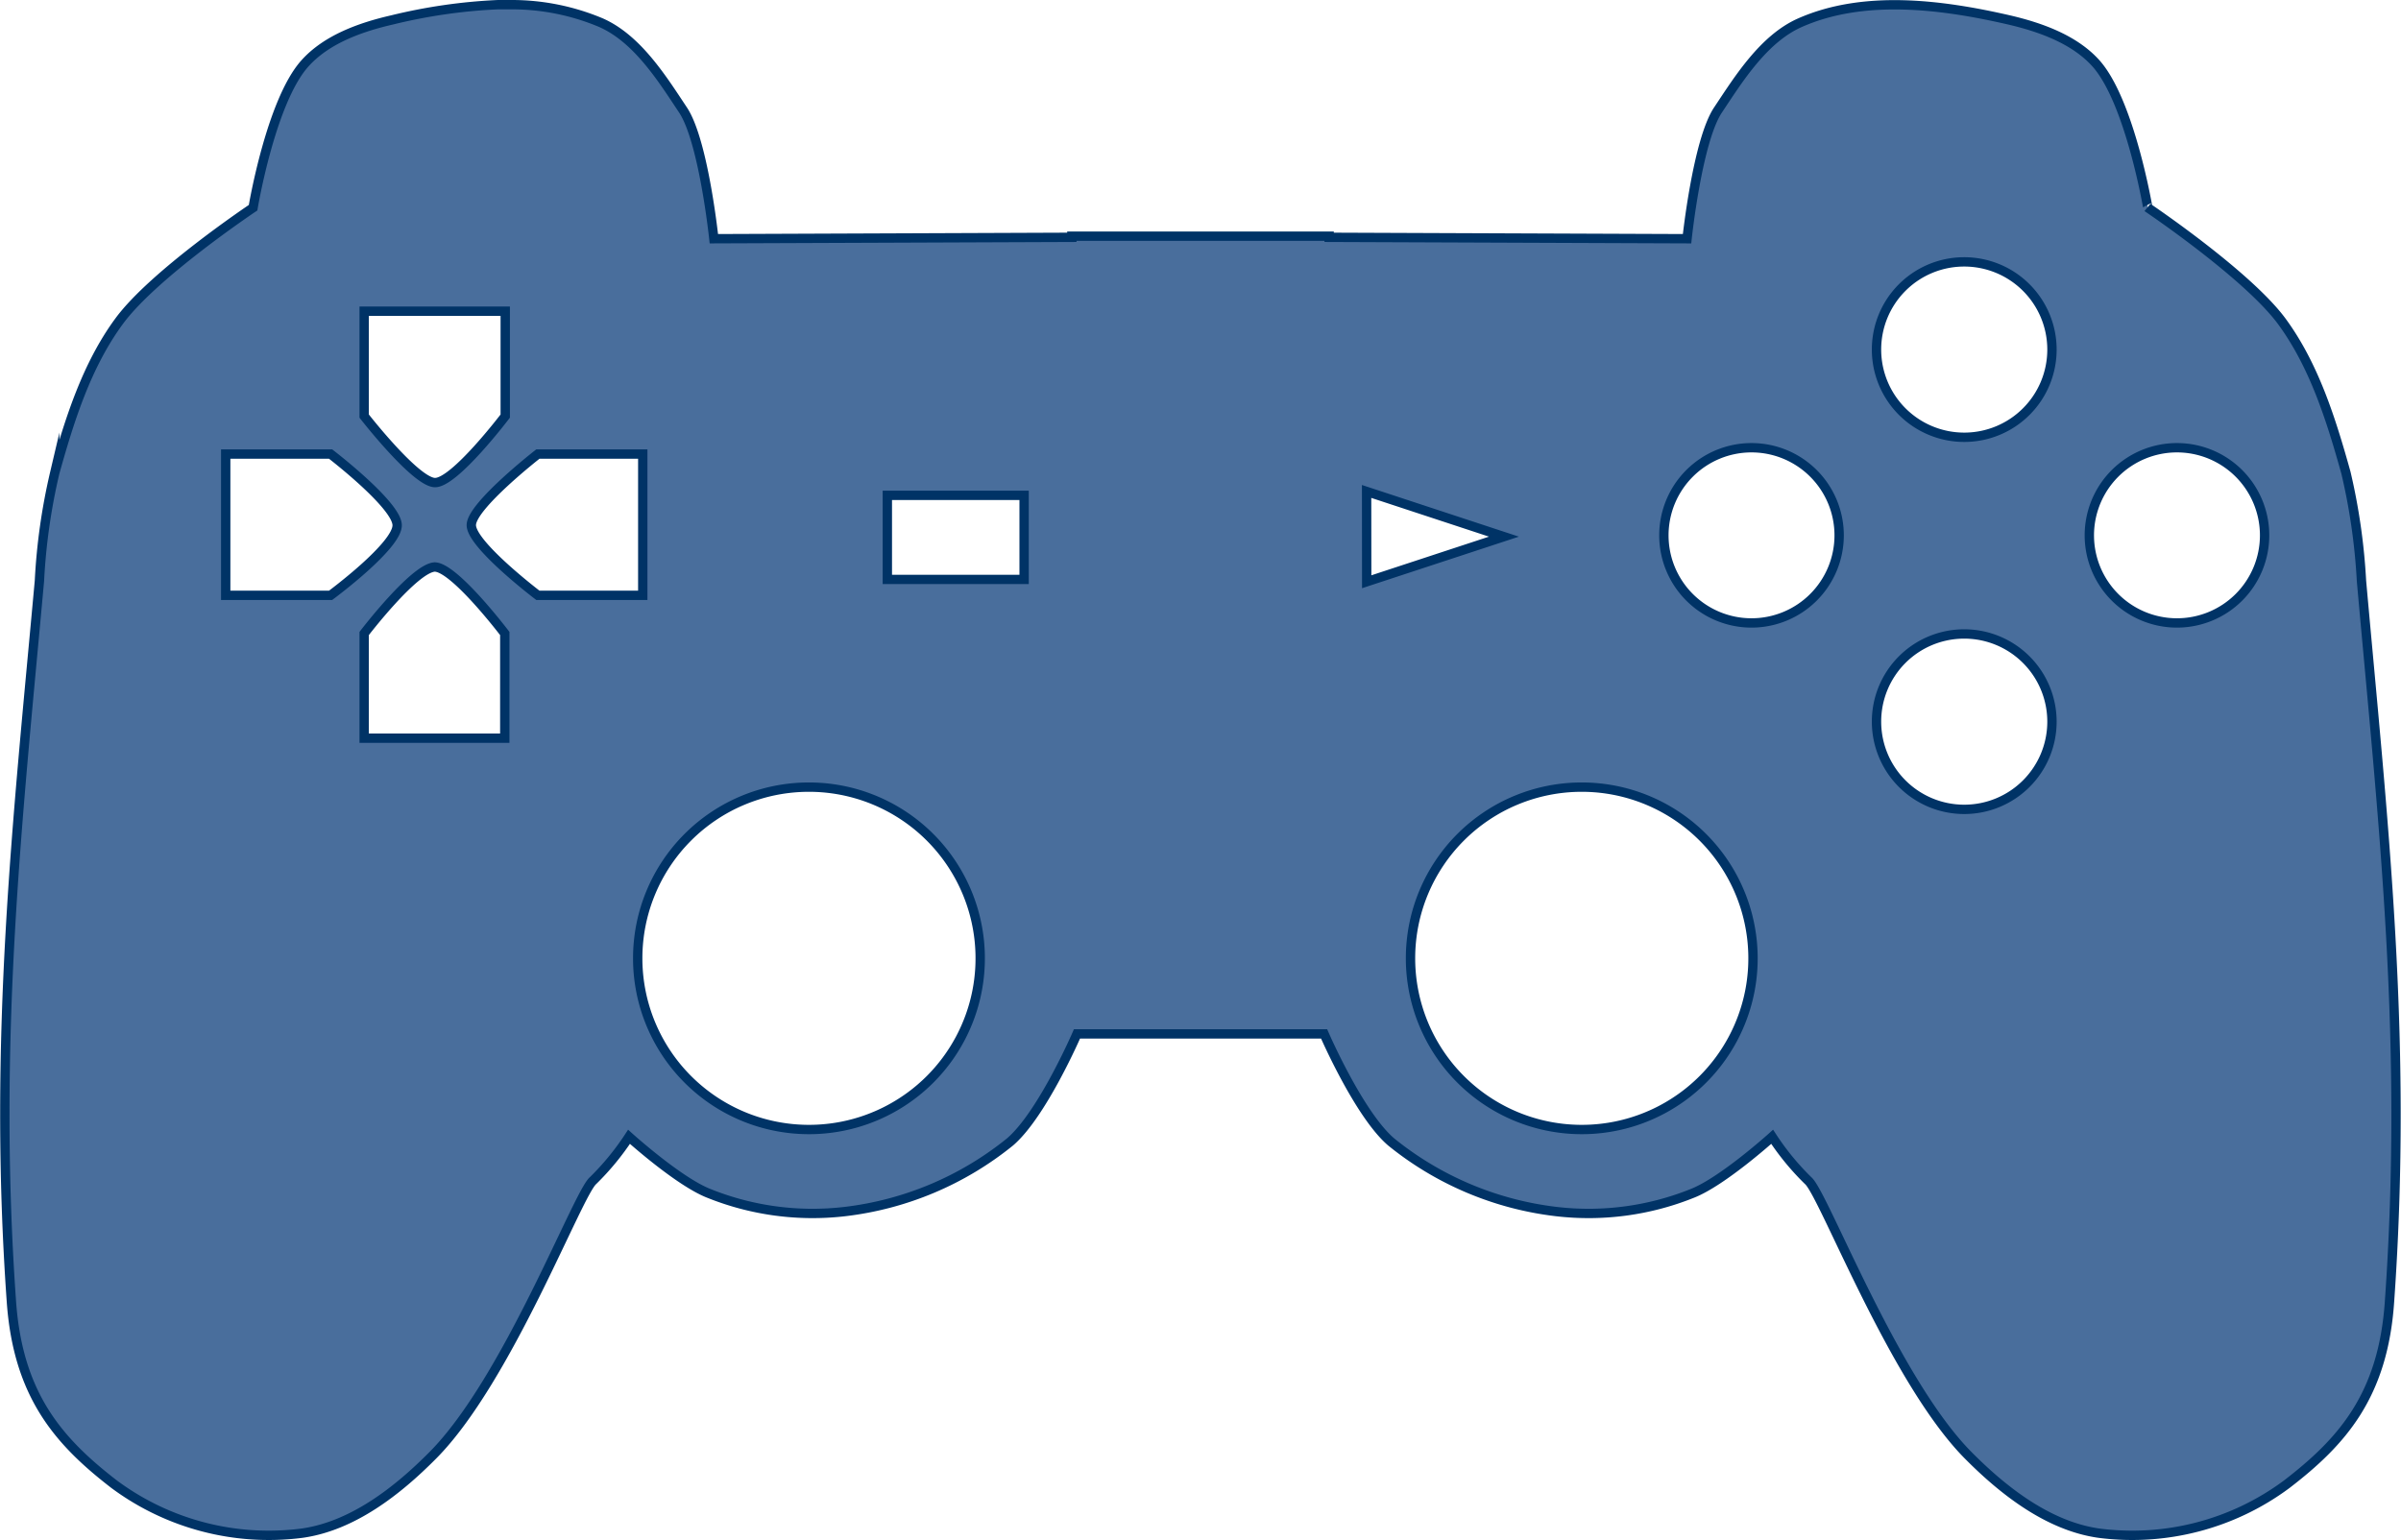
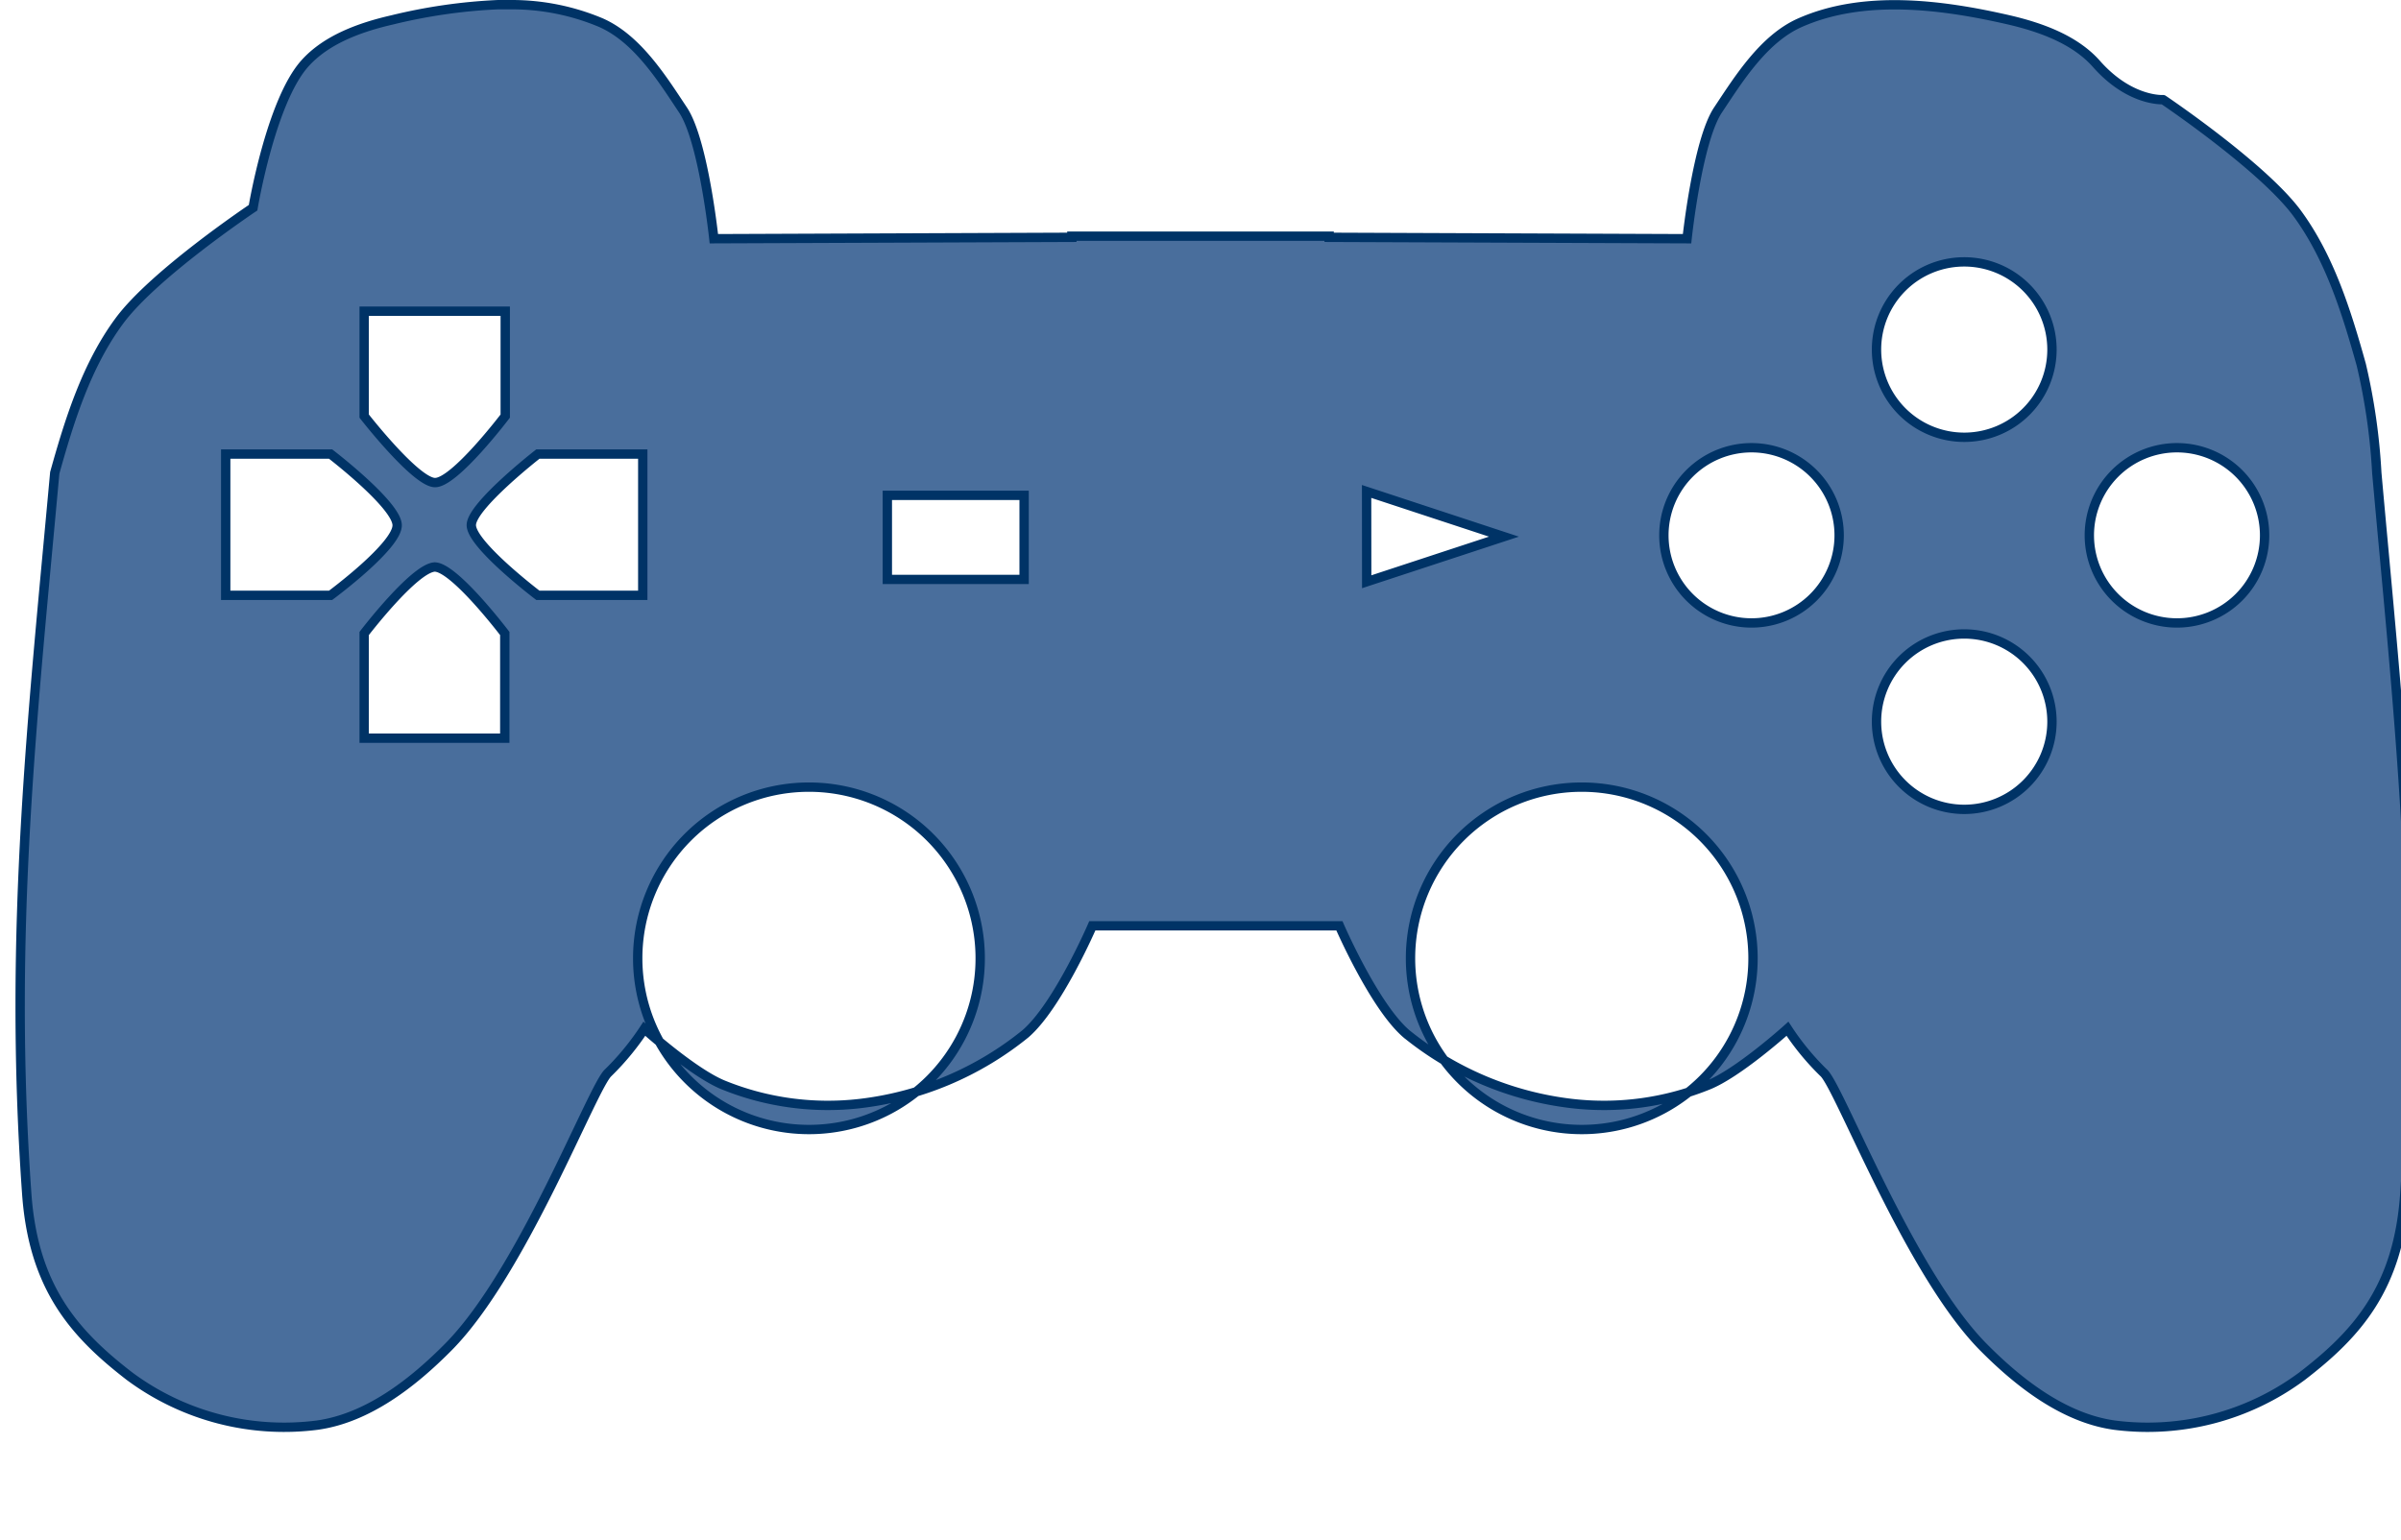
<svg xmlns="http://www.w3.org/2000/svg" id="lb-dbs" viewBox="0 0 257 164.91">
  <defs>
    <style>.cls-1{fill:#496e9c;stroke:#036;stroke-miterlimit:10;}</style>
  </defs>
  <title>game-controller-lb-dbs</title>
-   <path class="cls-1" d="M54.76,46.46c-.48,0-1,0-1.44,0A58.38,58.38,0,0,0,42,48.09c-3.4.78-7.05,2.08-9.37,4.69C29,56.87,27.11,68.2,27.11,68.2S16.49,75.3,12.78,80.34c-3.49,4.74-5.32,10.58-6.9,16.25a65,65,0,0,0-1.64,11.57c-2.33,25.63-5,49-3,77.16.71,10.06,5.09,15,11,19.56a27.76,27.76,0,0,0,20.12,5.24c5.38-.76,10.18-4.49,14-8.35,8-8.06,15.49-28,17.14-29.4a28.26,28.26,0,0,0,3.85-4.69s5.3,4.79,8.55,6.06a29.76,29.76,0,0,0,14.6,1.94,34.48,34.48,0,0,0,17.63-7.45c3.45-2.95,7.17-11.57,7.17-11.57h26.45s3.73,8.62,7.18,11.57a34.45,34.45,0,0,0,17.63,7.45,29.76,29.76,0,0,0,14.6-1.94c3.25-1.27,8.55-6.06,8.55-6.06a27.73,27.73,0,0,0,3.85,4.69c1.65,1.38,9.14,21.34,17.12,29.4,3.82,3.86,8.63,7.59,14,8.35a27.73,27.73,0,0,0,20.11-5.24c5.93-4.56,10.32-9.5,11-19.56,2-28.2-.71-51.53-3-77.16a66,66,0,0,0-1.66-11.57c-1.58-5.67-3.4-11.51-6.89-16.25-3.71-5-14.32-12.14-14.32-12.14S228,56.87,224.4,52.78c-2.32-2.61-6-3.91-9.35-4.69-7.26-1.67-15.53-2.71-22.34.29-3.92,1.72-6.6,6.06-8.8,9.36s-3.31,13.78-3.31,13.78l-38.31-.15v-.12l-13.76,0-13.78,0v.12l-38.32.15s-1.1-10.47-3.3-13.78-4.88-7.64-8.8-9.36a24.59,24.59,0,0,0-9.57-1.92ZM210.26,74a9.39,9.39,0,1,1-9.38,9.38A9.38,9.38,0,0,1,210.26,74ZM39,79.28h15.1V90.51s-5.47,7.21-7.55,7.12S39,90.51,39,90.51ZM187.5,93.9a9.38,9.38,0,1,1-9.38,9.38A9.38,9.38,0,0,1,187.5,93.9Zm45.54,0a9.38,9.38,0,1,1-9.38,9.38A9.38,9.38,0,0,1,233,93.9Zm-208.86.68H35.41s7,5.37,7.12,7.57-7.12,7.55-7.12,7.55H24.18Zm33.41,0H68.82V109.7H57.59s-7.2-5.47-7.12-7.55,7.12-7.57,7.12-7.57Zm88.71,4L161,103.42l-14.69,4.83ZM95,99h14.64v9H95ZM46.5,106.67c2.08-.09,7.55,7.12,7.55,7.12V125H39V113.79s5.35-7,7.55-7.12Zm163.76,7.17a9.39,9.39,0,1,1-9.38,9.39A9.38,9.38,0,0,1,210.26,113.84ZM86.6,130.24a18.33,18.33,0,1,1-18.32,18.32A18.32,18.32,0,0,1,86.6,130.24Zm82.72,0A18.33,18.33,0,1,1,151,148.56,18.32,18.32,0,0,1,169.32,130.24Z" transform="translate(-0.02 -45.96)" />
+   <path class="cls-1" d="M54.76,46.46c-.48,0-1,0-1.44,0A58.38,58.38,0,0,0,42,48.09c-3.4.78-7.05,2.08-9.37,4.69C29,56.87,27.11,68.2,27.11,68.2S16.49,75.3,12.78,80.34c-3.49,4.74-5.32,10.58-6.9,16.25c-2.33,25.63-5,49-3,77.16.71,10.06,5.09,15,11,19.56a27.76,27.76,0,0,0,20.12,5.24c5.38-.76,10.18-4.49,14-8.35,8-8.06,15.49-28,17.14-29.4a28.26,28.26,0,0,0,3.85-4.69s5.3,4.79,8.55,6.06a29.76,29.76,0,0,0,14.6,1.94,34.48,34.48,0,0,0,17.63-7.45c3.45-2.95,7.17-11.57,7.17-11.57h26.45s3.73,8.62,7.18,11.57a34.45,34.45,0,0,0,17.63,7.45,29.76,29.76,0,0,0,14.6-1.94c3.25-1.27,8.55-6.06,8.55-6.06a27.73,27.73,0,0,0,3.85,4.69c1.65,1.38,9.14,21.34,17.12,29.4,3.82,3.86,8.63,7.59,14,8.35a27.73,27.73,0,0,0,20.11-5.24c5.93-4.56,10.32-9.5,11-19.56,2-28.2-.71-51.53-3-77.16a66,66,0,0,0-1.66-11.57c-1.58-5.67-3.4-11.51-6.89-16.25-3.71-5-14.32-12.14-14.32-12.14S228,56.87,224.4,52.78c-2.32-2.61-6-3.91-9.35-4.69-7.26-1.67-15.53-2.71-22.34.29-3.92,1.72-6.6,6.06-8.8,9.36s-3.31,13.78-3.31,13.78l-38.31-.15v-.12l-13.76,0-13.78,0v.12l-38.32.15s-1.1-10.47-3.3-13.78-4.88-7.64-8.8-9.36a24.59,24.59,0,0,0-9.57-1.92ZM210.26,74a9.39,9.39,0,1,1-9.38,9.38A9.38,9.38,0,0,1,210.26,74ZM39,79.28h15.1V90.51s-5.47,7.21-7.55,7.12S39,90.51,39,90.51ZM187.5,93.9a9.38,9.38,0,1,1-9.38,9.38A9.38,9.38,0,0,1,187.5,93.9Zm45.54,0a9.38,9.38,0,1,1-9.38,9.38A9.38,9.38,0,0,1,233,93.9Zm-208.86.68H35.41s7,5.37,7.12,7.57-7.12,7.55-7.12,7.55H24.18Zm33.41,0H68.82V109.7H57.59s-7.2-5.47-7.12-7.55,7.12-7.57,7.12-7.57Zm88.71,4L161,103.42l-14.69,4.83ZM95,99h14.64v9H95ZM46.5,106.67c2.08-.09,7.55,7.12,7.55,7.12V125H39V113.79s5.35-7,7.55-7.12Zm163.76,7.17a9.39,9.39,0,1,1-9.38,9.39A9.38,9.38,0,0,1,210.26,113.84ZM86.6,130.24a18.33,18.33,0,1,1-18.32,18.32A18.32,18.32,0,0,1,86.6,130.24Zm82.72,0A18.33,18.33,0,1,1,151,148.56,18.32,18.32,0,0,1,169.32,130.24Z" transform="translate(-0.02 -45.96)" />
</svg>